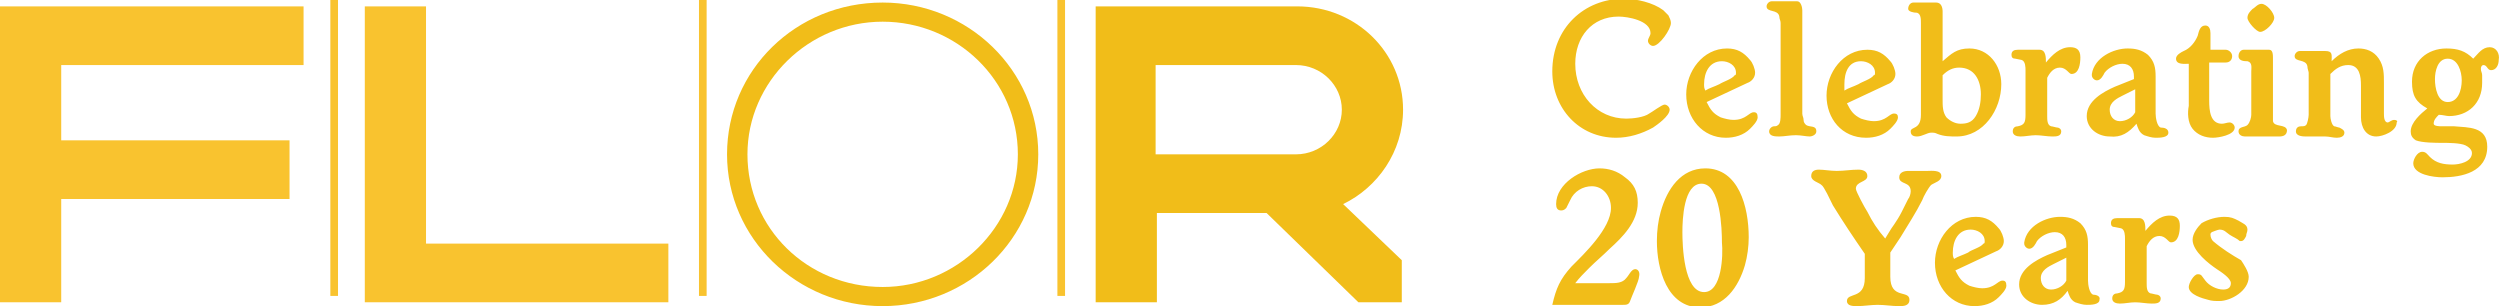
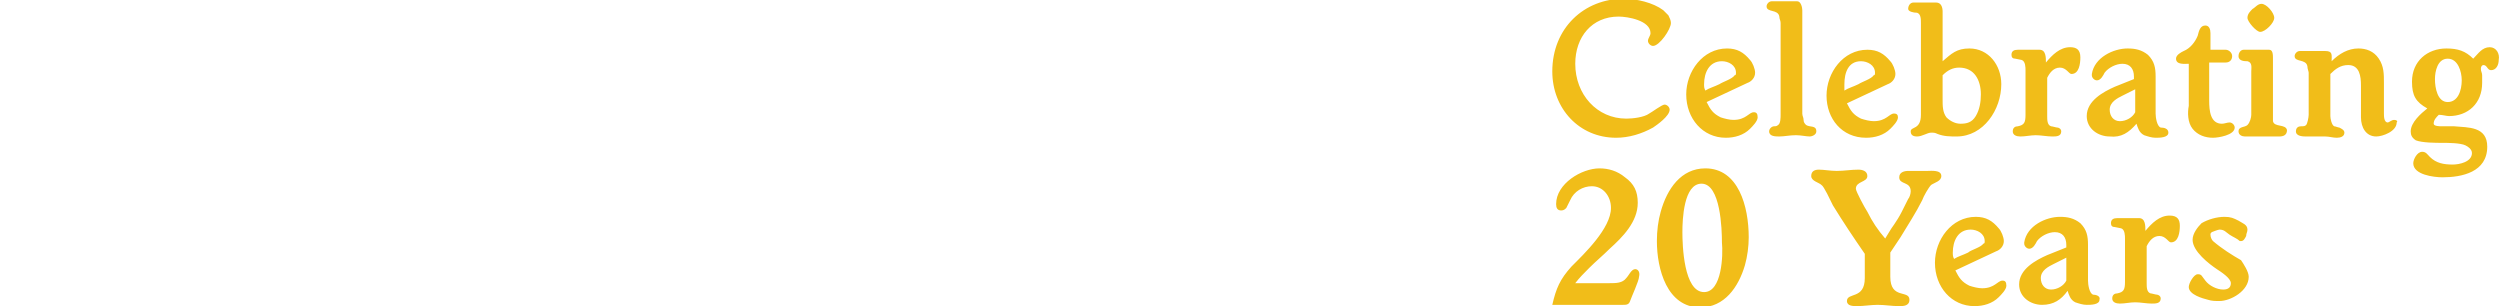
<svg xmlns="http://www.w3.org/2000/svg" enable-background="new 0 0 196 24" viewBox="0 0 196 24" width="196" height="24">
  <g clip-rule="evenodd" fill-rule="evenodd">
-     <path d="m25.9 23.2h.6v-23.2h-.6zm28.9 0h.6v-23.2h-.6zm28.1 0h.6v-23.2h-.6z" fill="#f9c32f" />
-     <path d="m69.2.2c-6.8 0-12.2 5.3-12.2 11.9s5.5 11.9 12.2 11.9 12.2-5.3 12.2-11.9-5.5-11.9-12.2-11.9m0 22.3c-5.9 0-10.6-4.6-10.6-10.4 0-5.7 4.8-10.4 10.6-10.4s10.6 4.6 10.6 10.4c0 5.7-4.8 10.4-10.6 10.4" fill="#f1bd19" />
-     <path d="m23.8 5.1v-4.6h-23.8v23.2h4.8v-8.1h17.9v-4.6h-17.9v-5.9zm9.6 14v-18.6h-4.8v23.2h23.8v-4.6z" fill="#f9c32f" />
-     <path d="m110 8.6c0-4.5-3.7-8.1-8.3-8.1h-15.8v23.2h4.8v-7h8.6l7.2 7h3.4v-3.3l-4.6-4.4c2.7-1.3 4.7-4.1 4.7-7.4zm-19.4-3.5h11c2 0 3.6 1.6 3.6 3.5s-1.6 3.5-3.6 3.5h-11z" fill="#f1bd19" />
-   </g>
+     </g>
  <path d="m130.9 8.6c0-.2-.2-.4-.4-.4s-1 .6-1.2.7c-.4.3-1.3.4-1.8.4-2.3 0-4-1.9-4-4.3 0-2.1 1.3-3.7 3.4-3.7.7 0 2.5.3 2.5 1.3 0 .2-.2.4-.2.6s.2.4.4.4c.5 0 1.4-1.3 1.4-1.8 0-.2-.1-.4-.2-.6-.1-.1-.3-.3-.4-.4-.8-.6-2.1-.9-3.1-.9-3.1 0-5.6 2.3-5.6 5.7 0 2.9 2.1 5.2 5 5.2 1 0 2-.3 2.9-.8.3-.2 1.3-.9 1.3-1.4zm6.6.2c-.4 0-.6.6-1.6.6-.3 0-.7-.1-1-.2-.6-.3-.8-.6-1.1-1.2l3.2-1.5c.3-.1.6-.4.6-.8 0-.3-.2-.8-.4-1-.5-.6-1-.9-1.8-.9-1.9 0-3.2 1.8-3.2 3.6 0 1.9 1.3 3.4 3.1 3.4.7 0 1.4-.2 1.9-.7.2-.2.6-.6.6-.9s-.1-.4-.3-.4zm-3.9-2.2c0-.9.4-1.8 1.4-1.8.5 0 1.1.3 1.1.9 0 .1 0 .2-.1.2-.2.3-.9.5-1.2.7-.4.2-.8.3-1.1.5-.1-.2-.1-.3-.1-.5zm8.8 3.7c0-.5-.5-.3-.8-.5-.1-.1-.2-.2-.2-.4s-.1-.3-.1-.5v-8.1c0-.2-.1-.7-.4-.7-.7 0-1.3 0-2 0-.2 0-.4.2-.4.4 0 .5.9.2 1 .8 0 .2.1.3.1.5v7.2c0 .2 0 .7-.2.8-.1.1-.2.1-.3.1-.2 0-.4.2-.4.4 0 .4.5.4.8.4.4 0 .8-.1 1.3-.1.4 0 .8.1 1.1.1.1 0 .5-.1.5-.4zm3.9.5c.7 0 1.4-.2 1.9-.7.2-.2.6-.6.6-.9 0-.2-.1-.3-.3-.3-.4 0-.6.6-1.6.6-.3 0-.7-.1-1-.2-.6-.3-.8-.6-1.1-1.2l3.2-1.5c.3-.1.6-.4.6-.8 0-.3-.2-.8-.4-1-.5-.6-1-.9-1.8-.9-1.9 0-3.2 1.8-3.2 3.6s1.2 3.3 3.1 3.3zm-.4-6c.5 0 1.1.3 1.1.9 0 .1 0 .2-.1.2-.2.3-.9.5-1.2.7-.4.2-.8.3-1.1.5 0-.2 0-.3 0-.5 0-.9.3-1.8 1.3-1.8zm4.4-3.8c.3.1.3.5.3.8v7.2c0 1.2-.8.9-.8 1.3 0 .3.2.4.5.4.4 0 .8-.3 1.1-.3.2 0 .3 0 .5.1.5.2 1 .2 1.5.2 2.1 0 3.5-2.1 3.5-4.1 0-1.5-1-2.8-2.5-2.8-1 0-1.4.4-2.1 1v-3.9c0-.3-.1-.7-.5-.7-.3 0-.7 0-1 0s-.5 0-.8 0c-.2 0-.4.2-.4.5 0 .2.4.3.7.3zm2 4.9c.4-.4.8-.6 1.3-.6 1.2 0 1.7 1 1.7 2.1 0 .6-.1 1.2-.4 1.7s-.7.6-1.2.6c-.4 0-.8-.2-1.1-.5-.3-.4-.3-.9-.3-1.4zm7.3 4.7c.4 0 .9.1 1.3.1.3 0 .7 0 .7-.4 0-.2-.2-.3-.3-.3s-.4-.1-.5-.1c-.3-.1-.3-.5-.3-.8v-3c.2-.4.5-.8 1-.8s.7.5.9.5c.6 0 .7-.8.7-1.3 0-.6-.3-.8-.8-.8-.8 0-1.4.6-1.9 1.2 0-.4 0-1-.5-1-.3 0-.7 0-1 0h-.7c-.3 0-.5.1-.5.4 0 .2.1.3.3.3l.5.1c.3.1.3.6.3.8v3.5c0 .6-.1.8-.6.9-.2 0-.4.1-.4.4s.3.4.6.4c.4 0 .8-.1 1.2-.1zm7.9-.9c.1.3.2.7.6.9.3.1.6.2.9.2s1 0 1-.4c0-.3-.3-.4-.6-.4-.3-.1-.4-.8-.4-1.1v-2.9c0-.7-.1-1.2-.6-1.7-.5-.4-1-.5-1.6-.5-1.1 0-2.6.7-2.8 2v.1c0 .2.2.4.4.4.3 0 .5-.4.6-.6.3-.4.9-.7 1.4-.7.6 0 .9.4.9 1v.2l-1.5.6c-.9.4-2.2 1.1-2.2 2.3 0 1 .9 1.6 1.8 1.6.9.1 1.5-.3 2.1-1zm-2.1-1.1c0-.6.6-.9 1-1.1l1-.5v1.8c-.2.4-.7.7-1.2.7s-.8-.4-.8-.9zm6.5 1.5c.4.5 1 .7 1.6.7.4 0 1.7-.2 1.7-.8 0-.2-.2-.4-.4-.4s-.4.1-.6.1c-.9 0-1-1-1-1.8v-3h1.3c.3 0 .5-.2.5-.5s-.3-.5-.5-.5h-1.2v-1.3c0-.3-.1-.6-.4-.6-.4 0-.5.4-.6.8-.2.5-.6 1-1.1 1.2-.2.1-.6.3-.6.6 0 .5.7.4 1 .4v3.3c-.1.5-.1 1.3.3 1.8zm5.3-7.6c.4 0 1.1-.7 1.1-1.1s-.6-1.1-1-1.1c-.3 0-.5.3-.7.4-.2.2-.4.4-.4.7s.7 1.1 1 1.1zm1 7c0-.2 0-.4 0-.5v-4.4c0-.3 0-.7-.3-.7s-.7 0-1 0-.6 0-1 0c-.2 0-.4.2-.4.5 0 .4.5.4.7.4.4.1.3.5.3.8v3.4c0 .2-.1.6-.3.8s-.7.1-.7.5c0 .3.3.4.5.4h.5.7 1 .5c.3 0 .6-.1.6-.5-.1-.5-1-.2-1.1-.7zm9.5-.1c-.2 0-.4.2-.5.2-.3 0-.3-.5-.3-.7v-2.4c0-.7 0-1.3-.4-1.9s-1-.8-1.6-.8c-.8 0-1.5.4-2.1 1 0-.5.1-.8-.5-.8-.4 0-.8 0-1.2 0-.3 0-.5 0-.8 0-.2 0-.4.2-.4.4 0 .5.9.2 1 .8 0 .2.1.4.1.5v3.3c0 .2-.1.7-.2.8s-.2.1-.4.1-.4.1-.4.4c0 .4.6.4.8.4h1.5c.3 0 .6.1.9.1s.6-.1.6-.4c0-.2-.2-.3-.4-.4-.1 0-.3-.1-.4-.1-.2-.1-.3-.6-.3-.8v-3.3c.4-.4.8-.7 1.4-.7.9 0 1 .9 1 1.6v2.5c0 .8.4 1.5 1.2 1.5.5 0 1.6-.4 1.6-1.1.1-.1 0-.2-.2-.2zm7.5-5.7c-.6 0-.9.5-1.3.9-.6-.6-1.2-.8-2.1-.8-1.5 0-2.7 1-2.7 2.6 0 1.1.3 1.6 1.2 2.1-.5.4-1.3 1.1-1.3 1.8 0 .3.1.5.4.7.5.2 1.6.2 2.1.2.4 0 1.4 0 1.8.2.2.1.5.3.5.6 0 .7-1 .9-1.5.9-.7 0-1.3-.1-1.8-.6-.2-.2-.3-.4-.6-.4-.4 0-.7.6-.7.9 0 .9 1.6 1.1 2.3 1.1 1.5 0 3.5-.4 3.5-2.4 0-1.6-1.5-1.5-2.6-1.6-.3 0-.7 0-1 0-.1 0-.6 0-.6-.2 0-.3.2-.5.4-.7.3 0 .6.1.8.1 1.5 0 2.6-1 2.6-2.6 0-.2 0-.4 0-.6s-.1-.3-.1-.5.1-.3.2-.3c.3 0 .3.4.6.4.4 0 .6-.4.6-.8.1-.5-.2-1-.7-1zm-3.3 4.3c-.8 0-1-1.1-1-1.8 0-.6.2-1.6 1-1.6s1.1 1 1.1 1.7c0 .8-.3 1.7-1.1 1.7zm-63.7 13.1c-.3 0-.5.5-.7.7-.3.4-.8.4-1.3.4h-2.7c.3-.4.7-.8 1.1-1.2.5-.5 1.1-1 1.6-1.5 1-.9 2.2-2.1 2.2-3.6 0-.9-.3-1.5-1-2-.6-.5-1.3-.7-2-.7-1.4 0-3.4 1.2-3.4 2.8 0 .3.1.5.4.5.2 0 .3-.1.4-.2.1-.2.2-.4.3-.6.3-.7 1-1.1 1.7-1.1.9 0 1.5.8 1.5 1.7 0 1.6-2.1 3.6-3.1 4.6-.9 1-1.2 1.7-1.5 3h5.5c.3 0 .5 0 .6-.3s.7-1.6.7-1.9c.1-.4-.1-.6-.3-.6zm5.5-7.9c-1.9 0-3 1.6-3.5 3.4-.2.7-.3 1.5-.3 2.3 0 2.2.8 5.2 3.4 5.2 1.9 0 3-1.6 3.5-3.3.2-.7.3-1.5.3-2.2 0-2.4-.8-5.4-3.4-5.4zm-.1 9.7c-1.6 0-1.7-3.7-1.7-4.7s.1-3.8 1.5-3.8c1.5 0 1.6 3.6 1.6 4.6.1 1 0 3.9-1.4 3.9zm18.6-9.1c0-.5-.8-.4-1.1-.4-.5 0-1 0-1.5 0-.3 0-.7.1-.7.5 0 .6.9.3.9 1.1 0 .2-.1.5-.2.6l-.5 1c-.2.4-.4.7-.6 1-.3.4-.5.8-.7 1.1-.6-.7-1-1.3-1.4-2.1-.2-.3-.9-1.6-.9-1.8 0-.6.9-.5.9-1 0-.4-.4-.5-.7-.5-.6 0-1.1.1-1.7.1-.5 0-1-.1-1.4-.1-.3 0-.6.1-.6.5s.6.5.8.7c.2.1.7 1.2.9 1.6.8 1.3 1.6 2.5 2.5 3.8v1.9c0 1.7-1.4 1.1-1.4 1.8 0 .4.5.4.8.4.5 0 1.1-.1 1.6-.1.6 0 1.1.1 1.7.1.3 0 .8 0 .8-.5 0-.8-1.5 0-1.5-1.8v-1.9l.8-1.2c.6-1 1.2-1.9 1.7-2.9.1-.3.5-1 .7-1.2.3-.2.8-.3.8-.7zm4.8 8.2c-.4 0-.6.6-1.6.6-.3 0-.7-.1-1-.2-.6-.3-.8-.6-1.1-1.2l3.2-1.5c.3-.1.6-.4.6-.8 0-.3-.2-.8-.4-1-.5-.6-1-.9-1.8-.9-1.9 0-3.2 1.8-3.2 3.6 0 1.9 1.3 3.4 3.1 3.4.7 0 1.4-.2 1.9-.7.2-.2.6-.6.6-.9s-.1-.4-.3-.4zm-3.9-2.2c0-.9.4-1.8 1.4-1.8.5 0 1.1.3 1.1.9 0 .1 0 .2-.1.2-.2.3-1 .5-1.2.7-.4.2-.8.3-1.1.5-.1-.2-.1-.3-.1-.5zm11 3.3c-.3-.1-.4-.8-.4-1.1v-2.8c0-.7-.1-1.2-.6-1.7-.5-.4-1-.5-1.6-.5-1.1 0-2.6.7-2.8 2v.1c0 .2.2.4.4.4.3 0 .5-.4.6-.6.3-.4.9-.7 1.4-.7.6 0 .9.4.9 1v.2l-1.5.6c-.9.4-2.2 1.1-2.2 2.3 0 1 .9 1.6 1.8 1.6s1.5-.4 2-1.1c.1.3.2.7.6.9.3.1.6.2.9.2s1 0 1-.4c.1-.3-.3-.4-.5-.4zm-2.1-1.1c-.2.4-.7.7-1.2.7s-.8-.4-.8-.9c0-.6.6-.9 1-1.1l1-.5zm8.1-5.1c-.8 0-1.4.6-1.9 1.2 0-.4 0-1-.5-1-.3 0-.7 0-1 0h-.7c-.3 0-.5.1-.5.4 0 .2.1.3.3.3l.5.1c.3.1.3.6.3.8v3.4c0 .6-.1.8-.6.9-.2 0-.4.1-.4.4s.3.4.6.4c.4 0 .8-.1 1.2-.1s.9.1 1.3.1c.3 0 .7 0 .7-.4 0-.2-.2-.3-.3-.3s-.4-.1-.5-.1c-.3-.1-.3-.5-.3-.8v-2.9c.2-.4.5-.8 1-.8s.7.5.9.5c.6 0 .7-.8.7-1.3s-.2-.8-.8-.8zm3.4 2c-.1-.1-.2-.3-.2-.5 0-.1 0-.1.1-.2 0 0 .5-.2.6-.2.4 0 .5.2.8.4s.6.3.8.5h.1c.2 0 .3-.2.4-.4 0-.2.1-.3.1-.5 0-.4-.4-.5-.7-.7-.4-.2-.6-.3-1.1-.3-.6 0-1.3.2-1.8.5-.3.3-.7.8-.7 1.3 0 .9 1.3 1.9 1.9 2.3.3.2 1.1.7 1.1 1.1s-.3.5-.6.5c-.5 0-1.1-.3-1.4-.7l-.3-.4c-.1-.1-.2-.1-.3-.1-.3 0-.7.7-.7 1 0 .6 1.1.9 1.5 1 .3.1.6.1.9.1.9 0 2.3-.8 2.3-1.9 0-.4-.4-1-.6-1.3-.7-.4-1.5-.9-2.2-1.5z" fill="#f1bd19" />
</svg>